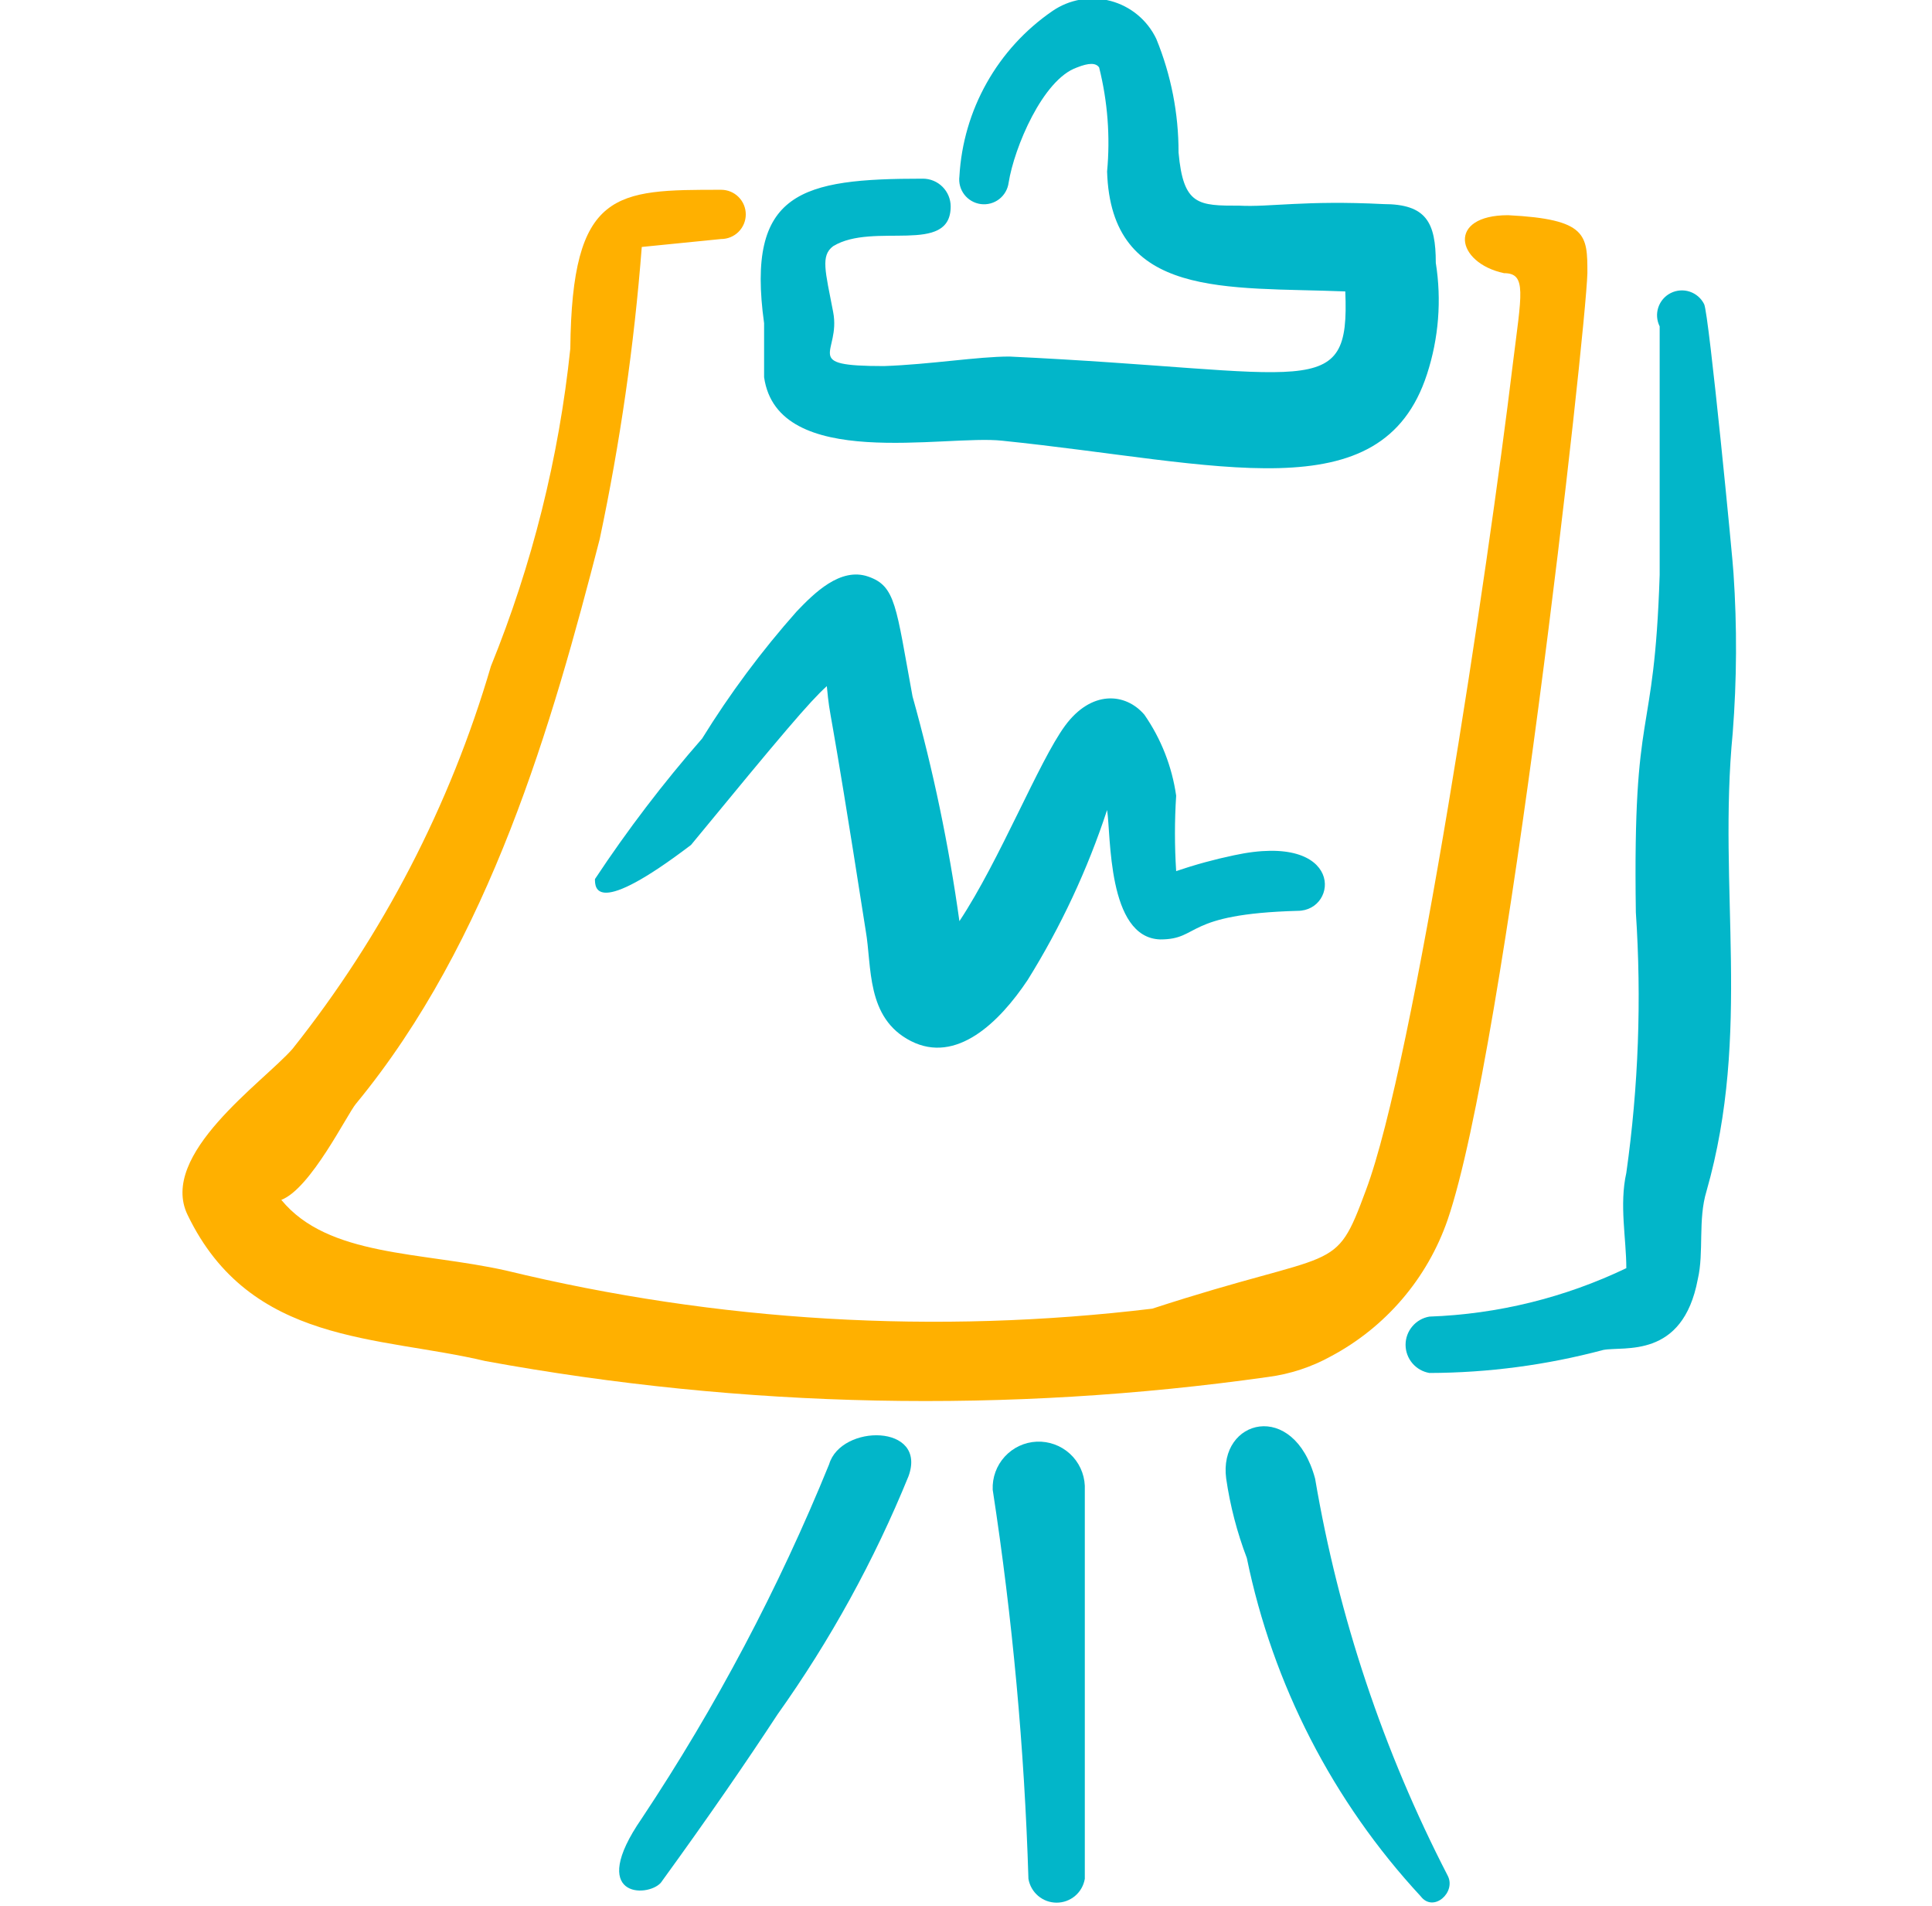
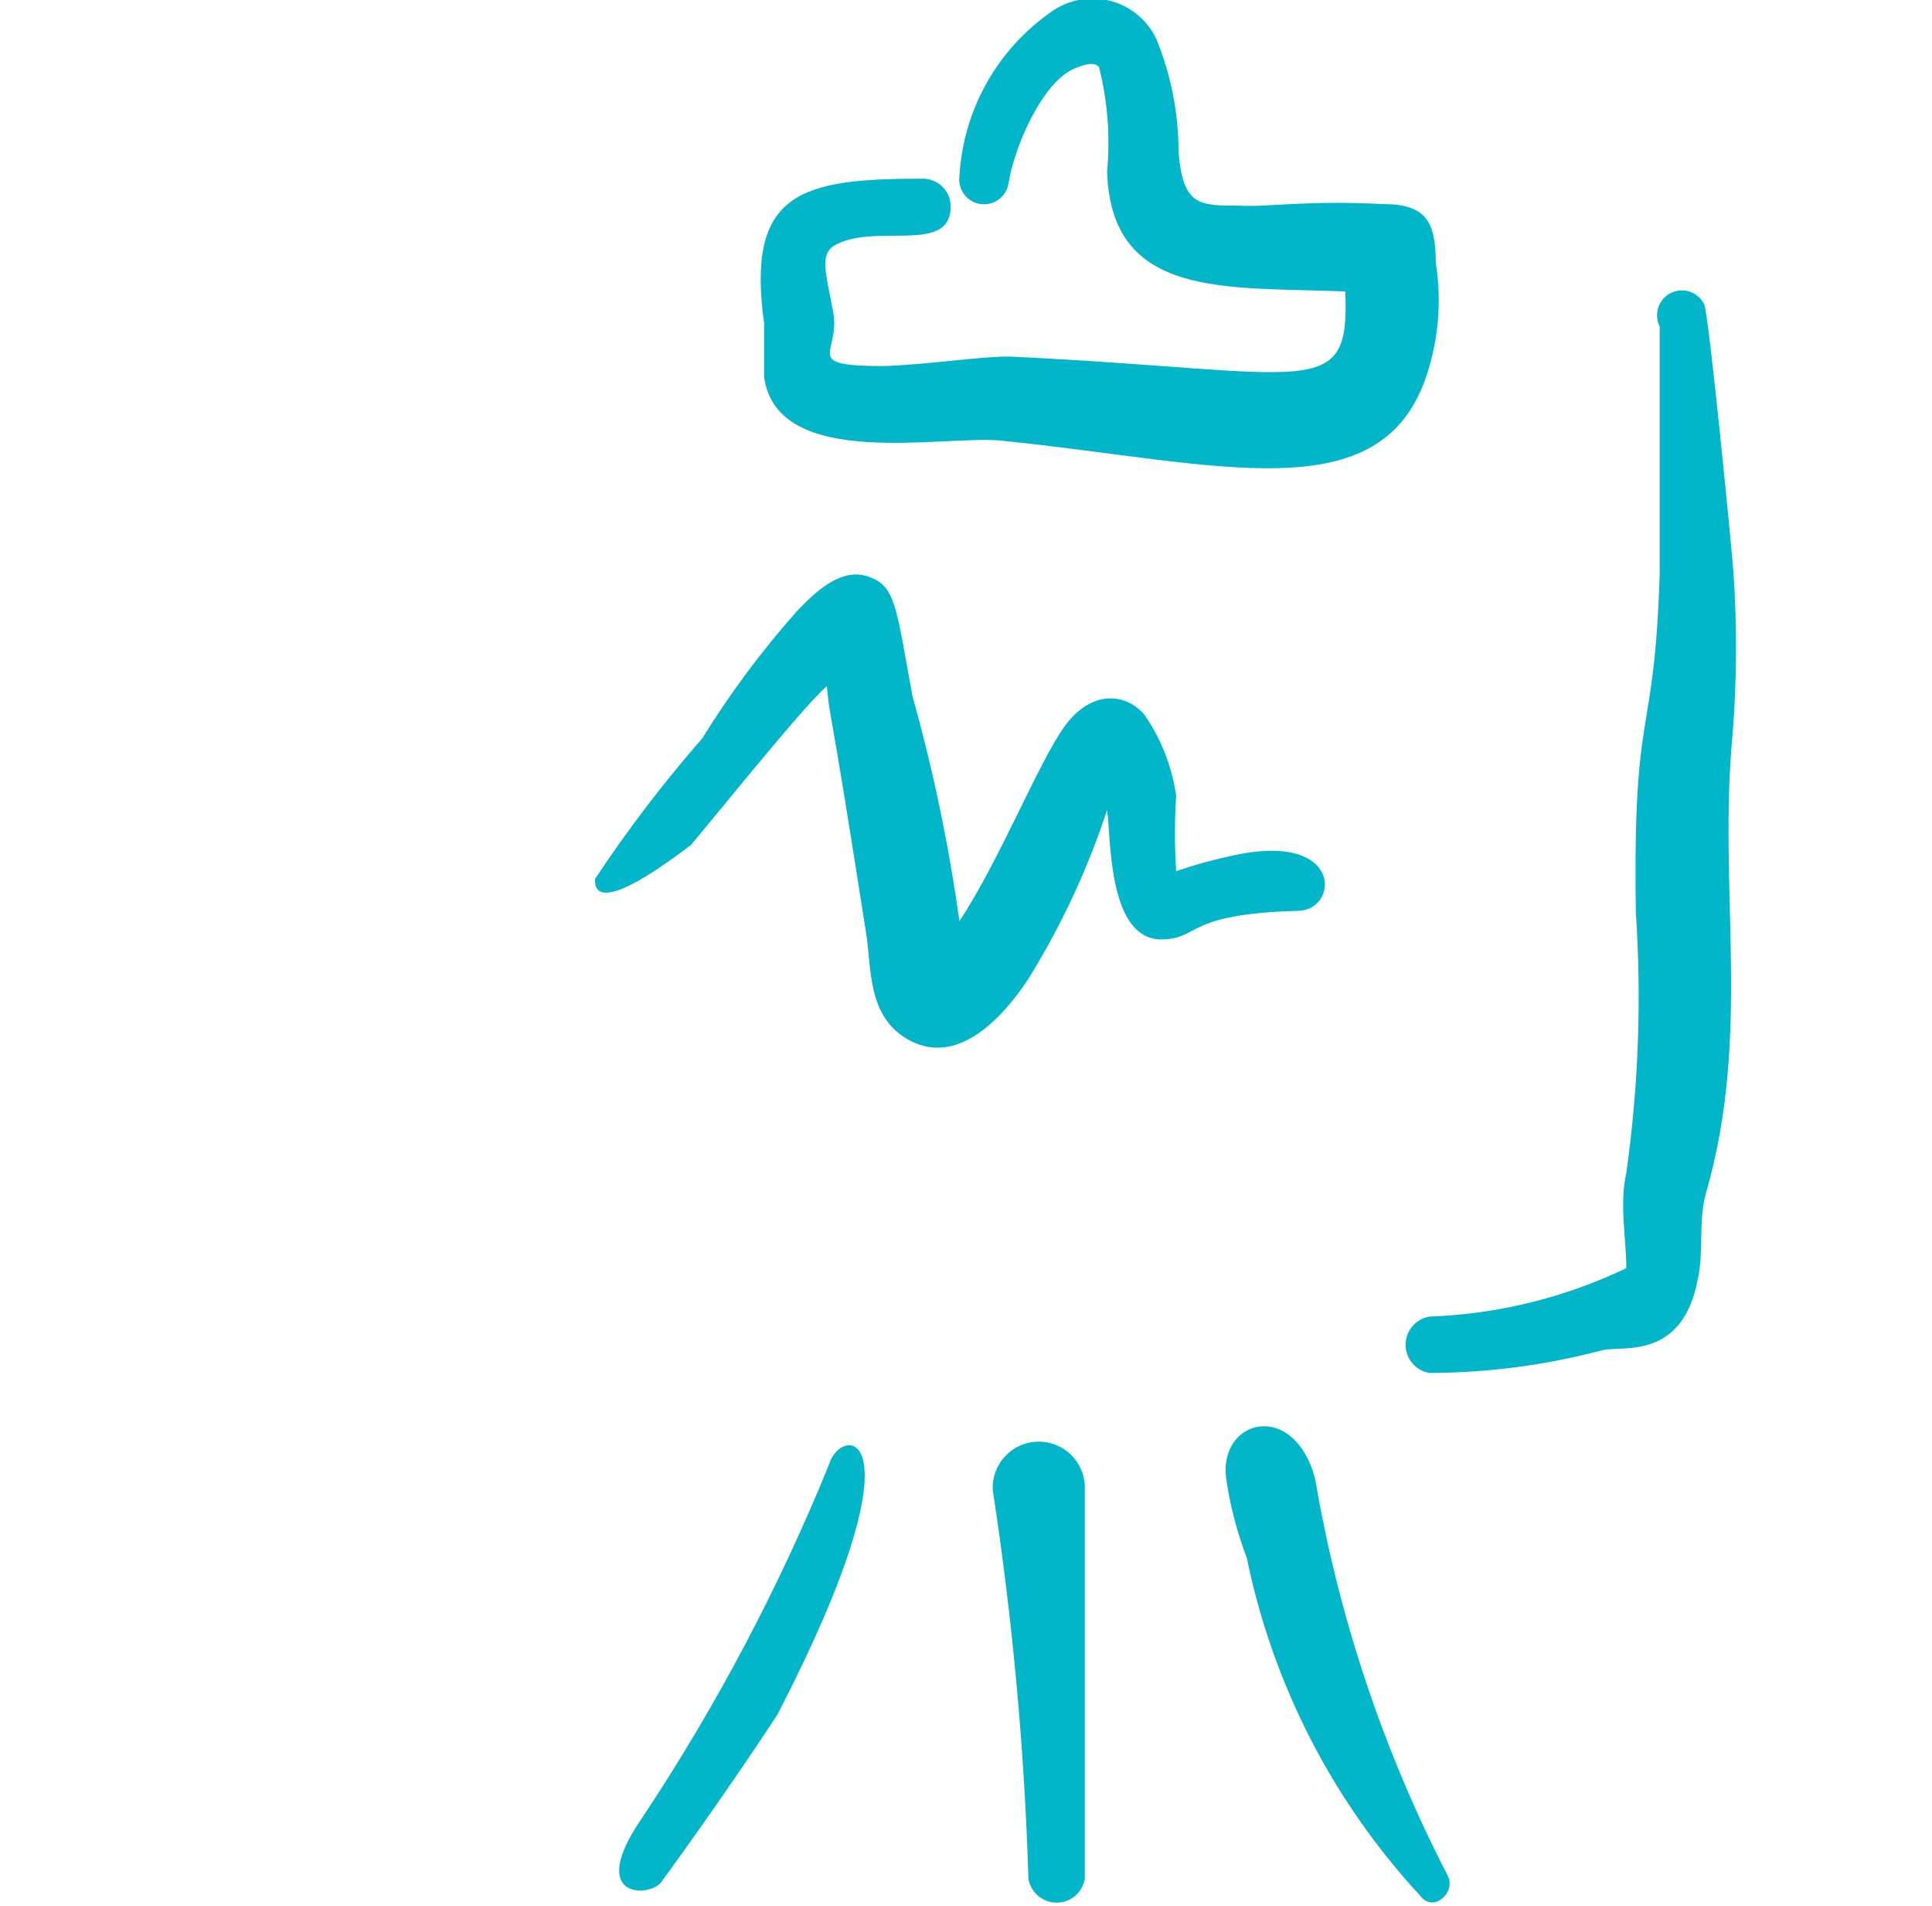
<svg xmlns="http://www.w3.org/2000/svg" width="73" height="72" viewBox="0 0 73 72" fill="none">
  <g clip-path="url(#clip0_2130_10667)">
    <path d="M65.5 21.66C65.5 21.42 64.57 11.82 64.39 11.49C64.279 11.267 64.083 11.098 63.847 11.019C63.611 10.94 63.353 10.959 63.13 11.07C62.907 11.181 62.738 11.377 62.659 11.613C62.58 11.849 62.599 12.107 62.71 12.33V21.72C62.5 28.23 61.69 26.37 61.81 34.47C62.03 37.754 61.91 41.051 61.45 44.31C61.18 45.51 61.45 46.8 61.45 47.91C59.122 49.025 56.59 49.648 54.01 49.74C53.758 49.782 53.53 49.913 53.365 50.108C53.2 50.302 53.109 50.55 53.109 50.805C53.109 51.06 53.2 51.307 53.365 51.502C53.53 51.697 53.758 51.827 54.01 51.87C56.228 51.864 58.437 51.571 60.58 51C61.36 50.85 63.58 51.36 64.15 48.33C64.39 47.31 64.15 46.08 64.48 45C66.19 39 64.9 33.57 65.47 27.69C65.626 25.683 65.636 23.668 65.5 21.66Z" fill="#02B6C9" />
    <path d="M46.841 7.77C45.281 7.77 44.711 7.77 44.531 5.76C44.534 4.289 44.249 2.831 43.691 1.47C43.525 1.121 43.285 0.812 42.987 0.564C42.69 0.317 42.342 0.137 41.968 0.037C41.595 -0.063 41.204 -0.081 40.822 -0.014C40.441 0.052 40.079 0.2 39.761 0.42C38.738 1.123 37.89 2.051 37.282 3.133C36.673 4.215 36.321 5.421 36.251 6.66C36.219 6.907 36.286 7.156 36.438 7.353C36.59 7.55 36.814 7.678 37.061 7.71C37.307 7.742 37.557 7.675 37.754 7.523C37.95 7.371 38.079 7.147 38.111 6.9C38.321 5.58 39.401 3 40.691 2.55C41.141 2.37 41.411 2.37 41.531 2.55C41.852 3.834 41.954 5.163 41.831 6.48C41.981 11.31 46.331 10.83 50.831 11.01C51.011 15.24 49.571 14.01 38.141 13.47C36.941 13.47 35.141 13.77 33.401 13.83C30.221 13.83 31.781 13.35 31.481 11.79C31.181 10.23 31.001 9.66 31.481 9.3C33.011 8.37 35.921 9.66 35.921 7.8C35.921 7.522 35.81 7.255 35.613 7.058C35.416 6.861 35.149 6.75 34.871 6.75C30.281 6.75 28.181 7.23 28.871 12.21V14.25C29.381 17.82 35.711 16.41 37.871 16.65C46.061 17.49 52.211 19.41 53.921 14.13C54.361 12.776 54.475 11.336 54.251 9.93C54.251 8.4 53.891 7.71 52.271 7.71C49.301 7.56 47.981 7.83 46.841 7.77Z" fill="#02B6C9" />
-     <path d="M24.248 68.7C22.178 71.7 24.458 71.7 24.968 71.13C26.798 68.61 28.238 66.51 29.378 64.77C31.371 61.972 33.032 58.952 34.328 55.77C35.048 53.79 31.778 53.79 31.328 55.32C29.421 60.006 27.049 64.488 24.248 68.7Z" fill="#02B6C9" />
+     <path d="M24.248 68.7C22.178 71.7 24.458 71.7 24.968 71.13C26.798 68.61 28.238 66.51 29.378 64.77C35.048 53.79 31.778 53.79 31.328 55.32C29.421 60.006 27.049 64.488 24.248 68.7Z" fill="#02B6C9" />
    <path d="M38.859 70.981C38.902 71.232 39.032 71.461 39.227 71.626C39.422 71.791 39.669 71.881 39.924 71.881C40.18 71.881 40.427 71.791 40.622 71.626C40.817 71.461 40.947 71.232 40.989 70.981V56.13C40.969 55.669 40.767 55.234 40.427 54.922C40.086 54.61 39.636 54.446 39.174 54.465C38.713 54.485 38.278 54.688 37.966 55.028C37.654 55.368 37.489 55.819 37.509 56.281C38.257 61.149 38.708 66.058 38.859 70.981Z" fill="#02B6C9" />
    <path d="M49.691 55.861C48.881 52.861 46.031 53.611 46.331 55.861C46.48 56.886 46.742 57.892 47.111 58.861C48.092 63.641 50.364 68.061 53.681 71.641C54.161 72.27 55.031 71.49 54.701 70.861C52.268 66.148 50.578 61.089 49.691 55.861Z" fill="#02B6C9" />
-     <path d="M47.919 52.02C48.751 51.911 49.555 51.646 50.289 51.24C52.358 50.139 53.934 48.296 54.699 46.08C56.889 39.69 59.919 12.57 59.979 10.32C59.979 8.88 59.979 8.28 56.979 8.13C54.669 8.13 54.999 9.93 56.829 10.32C57.699 10.32 57.489 11.1 57.159 13.77C56.229 21.48 53.439 40.11 51.609 44.97C50.409 48.21 50.619 47.13 43.539 49.44C35.378 50.425 27.107 49.937 19.119 48C15.909 47.28 12.399 47.49 10.629 45.33C11.739 44.91 13.119 42.09 13.449 41.7C18.519 35.55 20.859 27.36 22.659 20.37C23.431 16.729 23.962 13.041 24.249 9.33L27.249 9.03C27.495 9.03 27.732 8.932 27.906 8.758C28.081 8.583 28.179 8.347 28.179 8.1C28.179 7.853 28.081 7.617 27.906 7.442C27.732 7.268 27.495 7.17 27.249 7.17C23.259 7.17 21.609 7.17 21.549 13.17C21.119 17.291 20.109 21.331 18.549 25.17C17.009 30.43 14.462 35.341 11.049 39.63C9.939 40.89 5.979 43.62 7.089 45.9C9.459 50.82 14.319 50.46 18.339 51.42C28.103 53.207 38.091 53.41 47.919 52.02Z" fill="#FFB000" />
    <path d="M34.48 26.311C33.85 22.891 33.85 22.141 32.8 21.781C31.75 21.421 30.761 22.411 30.101 23.101C28.775 24.595 27.581 26.201 26.53 27.901C25.063 29.578 23.71 31.352 22.48 33.211C22.48 33.541 22.48 34.681 26.11 31.921C29.59 27.691 30.581 26.521 31.241 25.921C31.39 27.421 31.241 25.741 32.711 35.161C32.95 36.511 32.711 38.461 34.42 39.331C36.13 40.201 37.751 38.641 38.831 37.021C40.084 35.008 41.091 32.853 41.831 30.601C41.98 31.531 41.831 35.431 43.84 35.491C45.37 35.491 44.681 34.531 49.031 34.411C50.59 34.411 50.8 31.411 46.63 32.311C45.889 32.466 45.157 32.666 44.441 32.911C44.38 31.962 44.38 31.01 44.441 30.061C44.284 28.961 43.873 27.913 43.24 27.001C42.52 26.161 41.23 26.071 40.24 27.421C39.251 28.771 37.781 32.491 36.251 34.801C35.852 31.934 35.261 29.098 34.48 26.311Z" fill="#02B6C9" />
  </g>
  <defs>
    <clipPath id="clip0_2130_10667">
      <rect width="72" height="72" fill="white" transform="translate(0.25)" />
    </clipPath>
  </defs>
</svg>